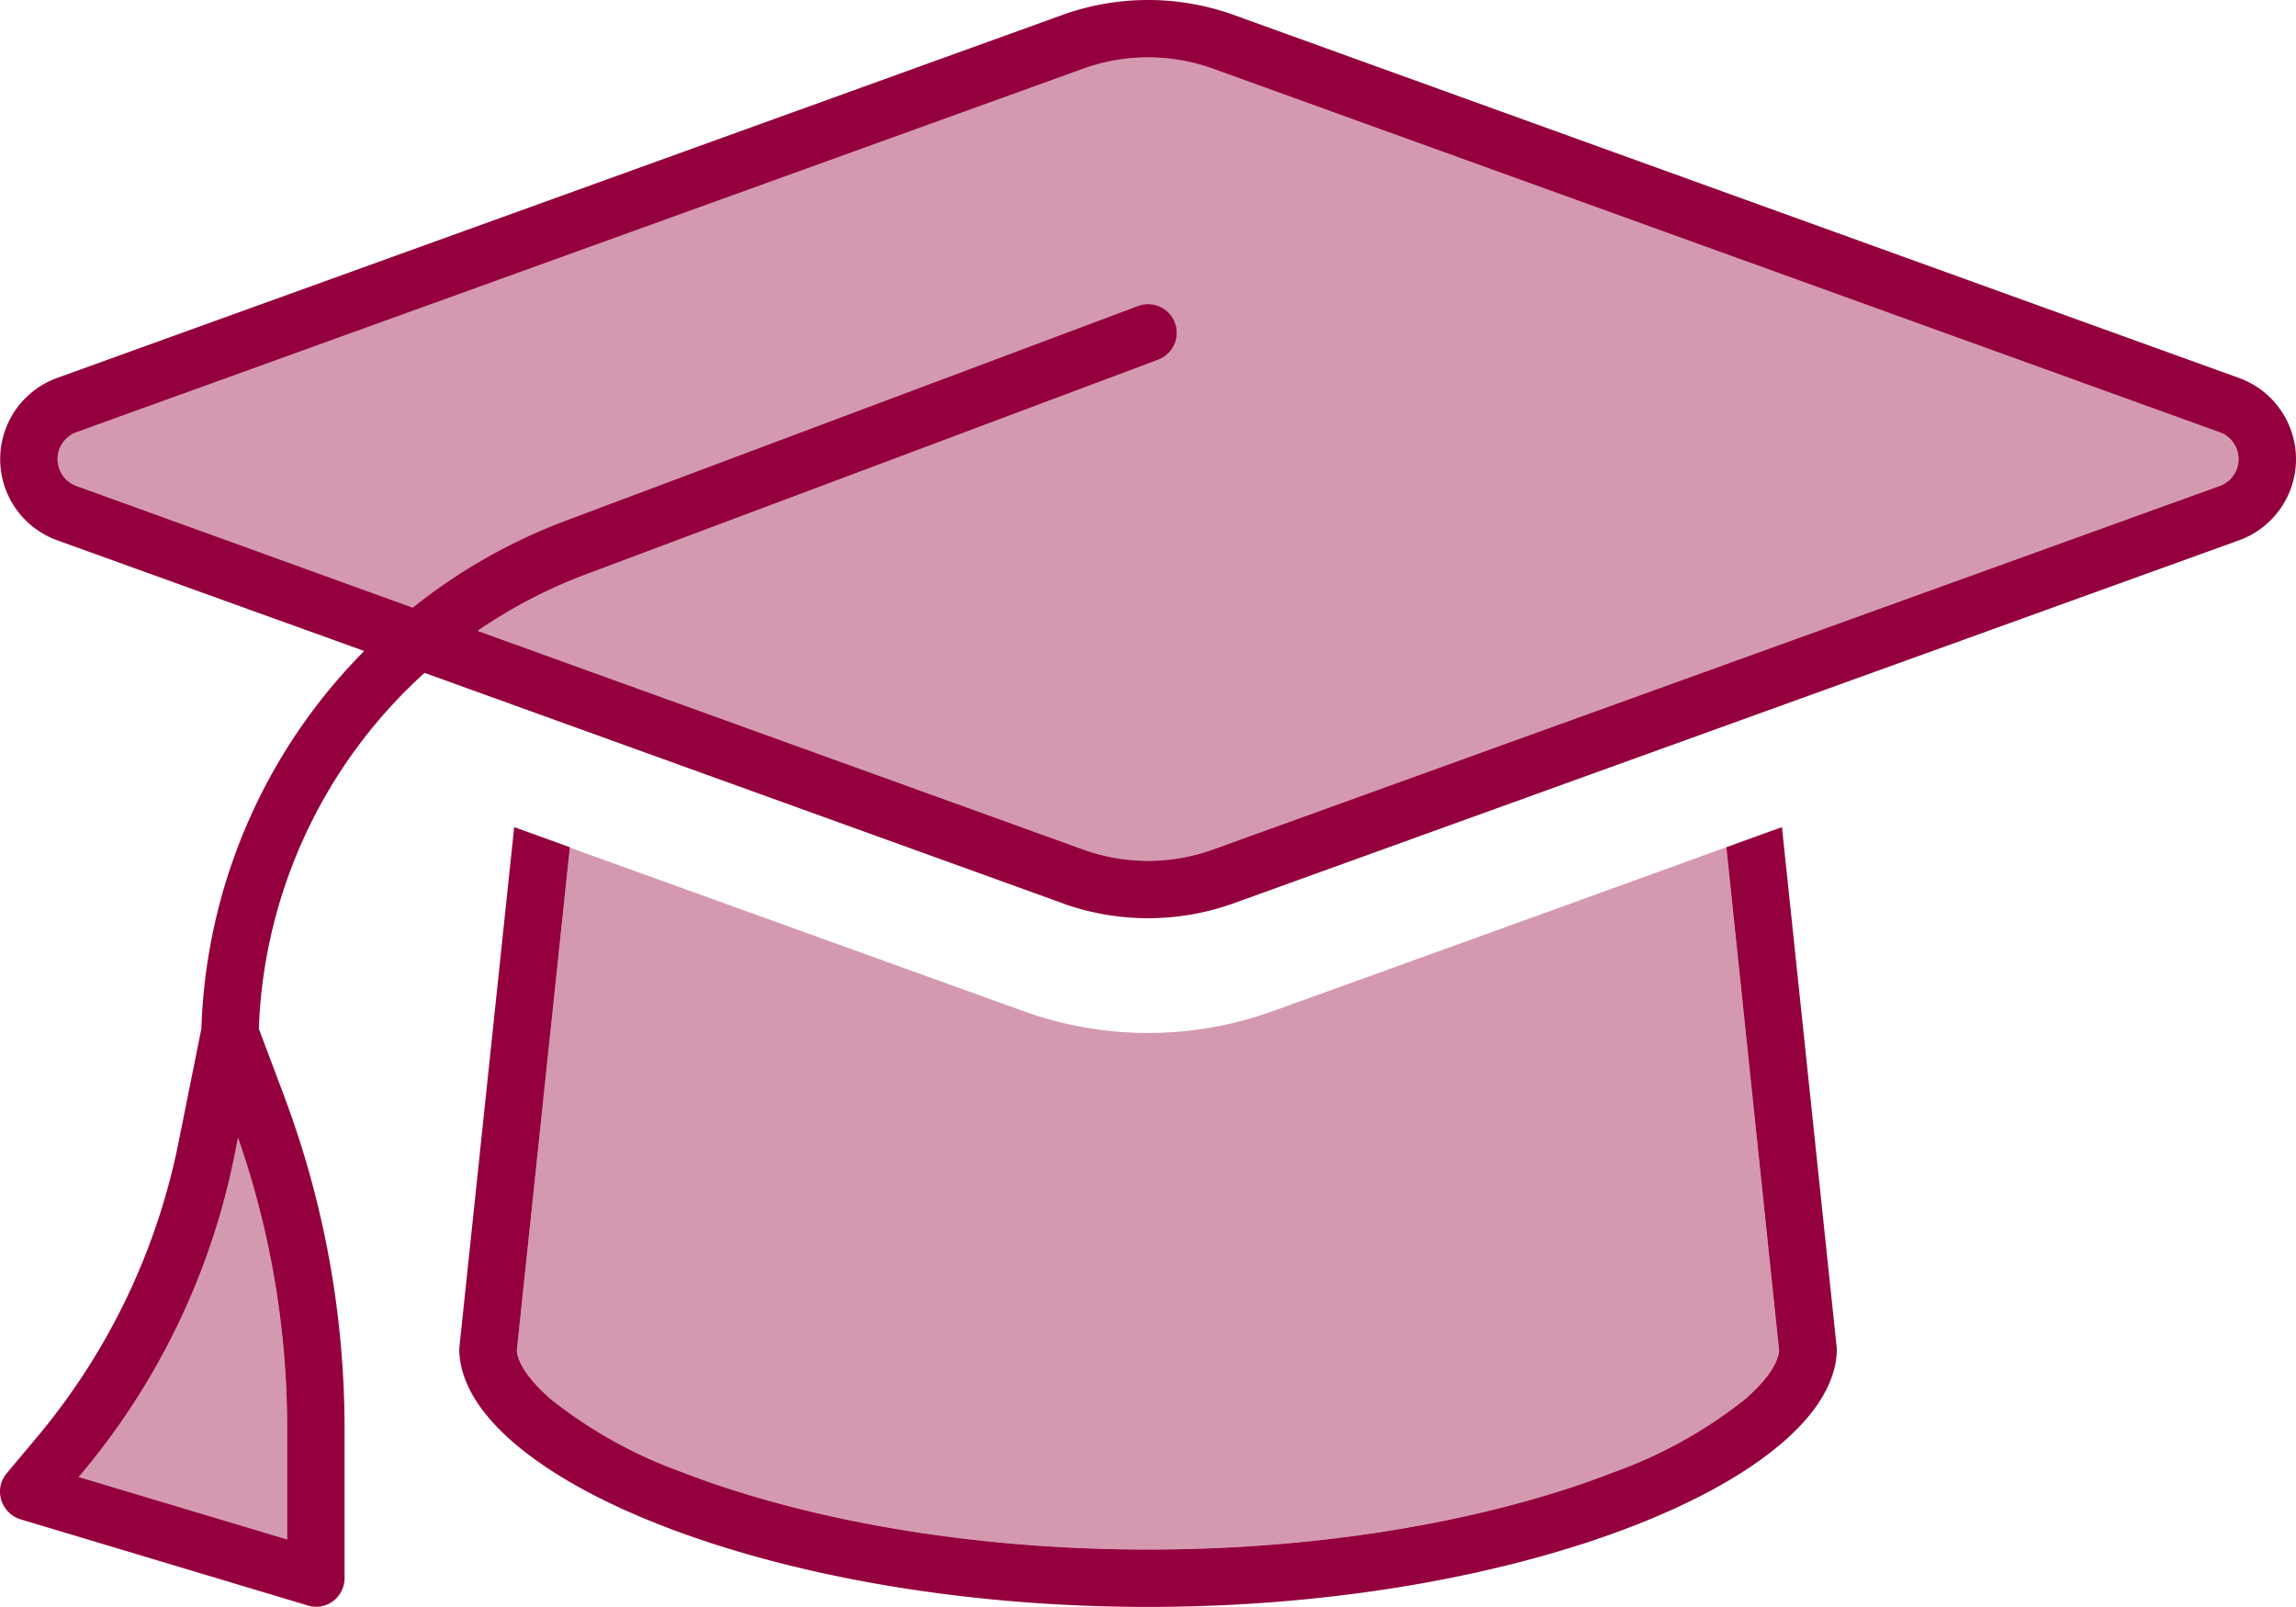
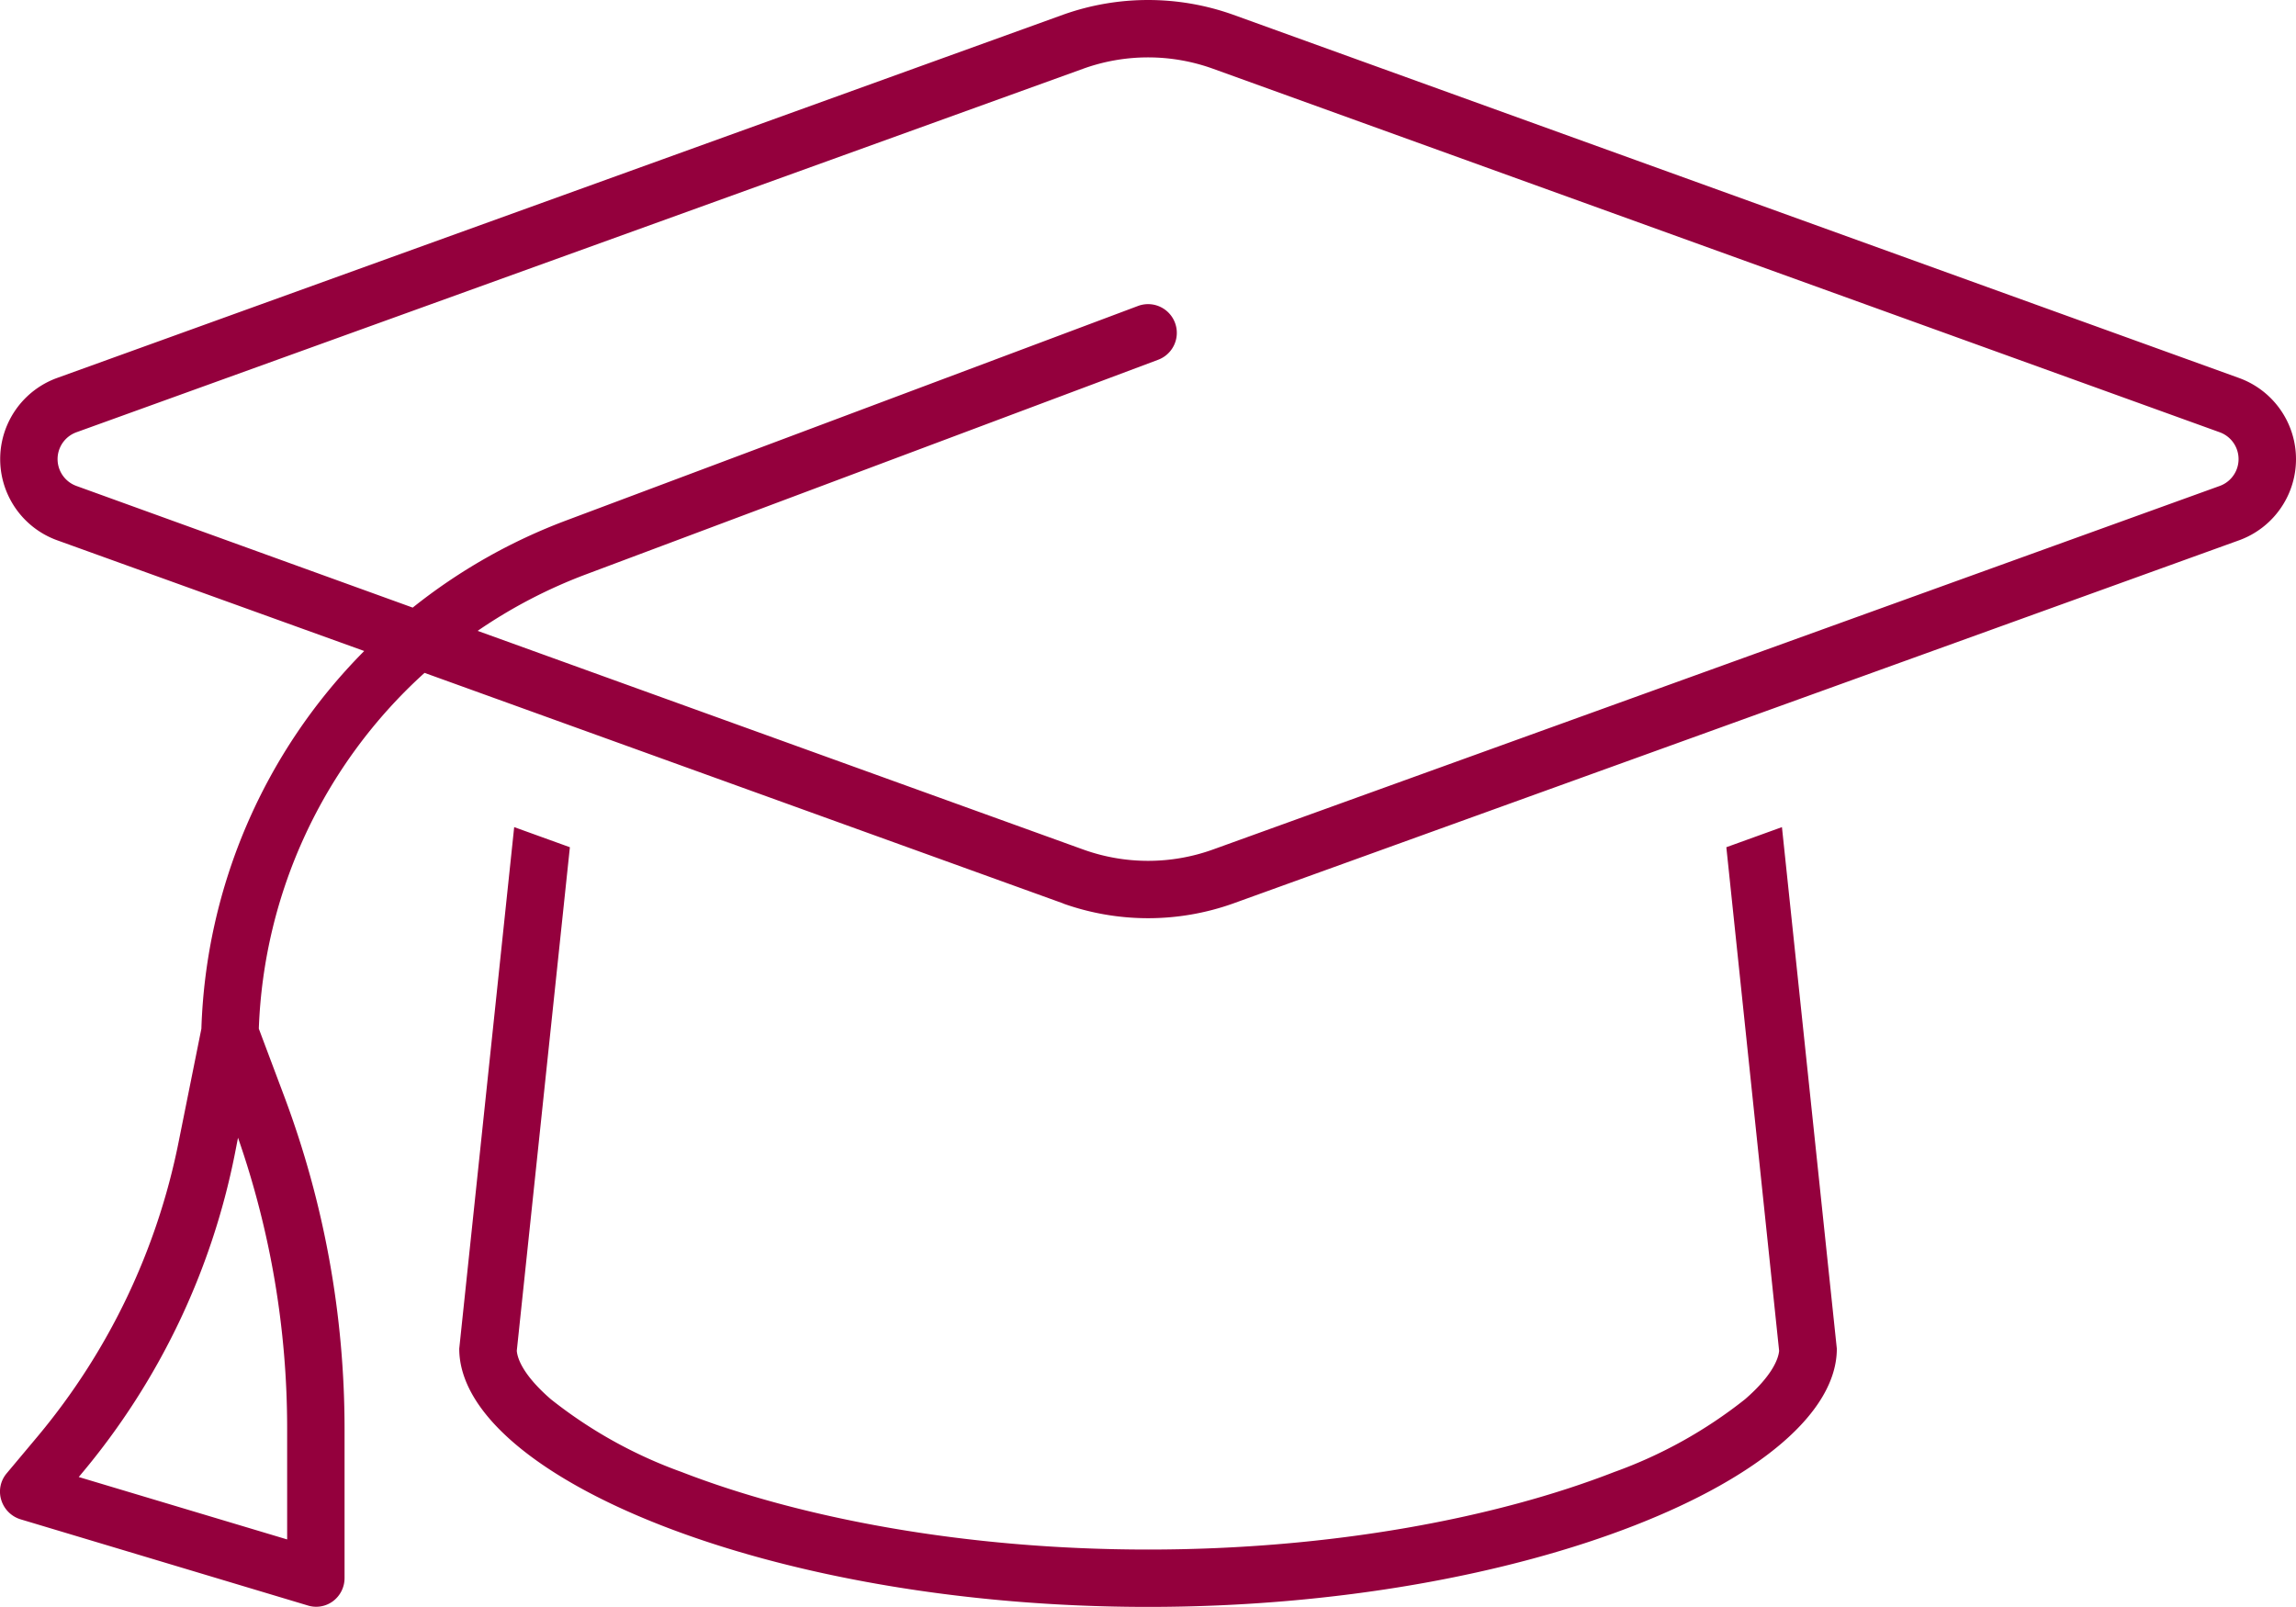
<svg xmlns="http://www.w3.org/2000/svg" viewBox="0 0 214.337 150.024">
  <g id="Group_641" data-name="Group 641" clip-path="url(#clip-path)">
    <g id="Group_640" data-name="Group 640">
      <g id="Group_639" data-name="Group 639" clip-path="url(#clip-path)">
        <g id="Group_638" data-name="Group 638" transform="translate(5.375 5.358)" opacity="0.4" style="isolation: isolate">
          <g id="Group_637" data-name="Group 637">
            <g id="Group_636" data-name="Group 636" clip-path="url(#clip-path-3)">
-               <path id="Path_21146" data-name="Path 21146" d="M48.507,126.38c.067.8.67,2.344,3.181,4.522a43.016,43.016,0,0,0,12.223,6.8c10.95,4.253,26.321,7.234,43.534,7.234s32.583-2.98,43.5-7.234a43.016,43.016,0,0,0,12.223-6.8c2.512-2.177,3.115-3.751,3.181-4.522l-4.923-47.016Q140.229,87.05,119,94.7a34.226,34.226,0,0,1-23.107,0q-21.2-7.635-42.429-15.3ZM7.619,138.168,27.075,144V133.682a82.506,82.506,0,0,0-4.587-27.192l-.3,1.54A66.585,66.585,0,0,1,7.954,137.767ZM5.643,43.131a2.637,2.637,0,0,0,1.775,2.512L38.8,57a52.478,52.478,0,0,1,14.333-8.137l53.379-20.026a2.681,2.681,0,1,1,1.875,5.024L55,53.88a47.108,47.108,0,0,0-10.146,5.291l56.494,20.394a17.865,17.865,0,0,0,12.189,0l93.933-33.923a2.665,2.665,0,0,0,0-5.024L113.539,6.7a17.865,17.865,0,0,0-12.189,0L7.418,40.619a2.669,2.669,0,0,0-1.775,2.512" transform="translate(-5.643 -5.625)" fill="#94003d" />
-             </g>
+               </g>
          </g>
        </g>
        <path id="Path_21147" data-name="Path 21147" d="M21.918,107.763A66.587,66.587,0,0,1,7.685,137.5l-.334.4,19.455,5.828V133.415a82.505,82.505,0,0,0-4.587-27.192ZM53.2,79.1l-4.957,47.016c.068.8.671,2.344,3.181,4.522a43.043,43.043,0,0,0,12.223,6.8c10.95,4.253,26.321,7.234,43.534,7.234s32.583-2.98,43.5-7.234a43.016,43.016,0,0,0,12.223-6.8c2.512-2.177,3.115-3.751,3.181-4.522L161.158,79.1l5.191-1.876,5.123,48.692c0,11.821-28.8,24.111-64.3,24.111s-64.3-12.29-64.3-24.111L48,77.222Zm46.079,5.258L39.632,62.822a47.1,47.1,0,0,0-15.471,33.22l2.378,6.33a88.393,88.393,0,0,1,5.626,31.042v13.931a2.693,2.693,0,0,1-1.072,2.143,2.622,2.622,0,0,1-2.378.4l-26.79-8.037a2.717,2.717,0,0,1-1.808-1.809,2.639,2.639,0,0,1,.5-2.478l2.947-3.517A61.684,61.684,0,0,0,16.66,106.691L18.8,96.042a52.436,52.436,0,0,1,15.2-35.262L5.308,50.432a8.058,8.058,0,0,1,0-15.136L99.24,1.373a23.631,23.631,0,0,1,15.873,0L209.046,35.3a8.058,8.058,0,0,1,0,15.136L115.113,84.355a23.631,23.631,0,0,1-15.873,0ZM101.082,6.43,7.15,40.352a2.665,2.665,0,0,0,0,5.024L38.527,56.728A52.478,52.478,0,0,1,52.86,48.591l53.379-20.026a2.681,2.681,0,0,1,1.876,5.024L54.735,53.613A47.116,47.116,0,0,0,44.588,58.9L101.082,79.3a17.868,17.868,0,0,0,12.19,0L207.2,45.376a2.665,2.665,0,0,0,0-5.024L113.271,6.43a17.868,17.868,0,0,0-12.19,0" transform="translate(0 0)" fill="#94003d" />
      </g>
    </g>
  </g>
</svg>